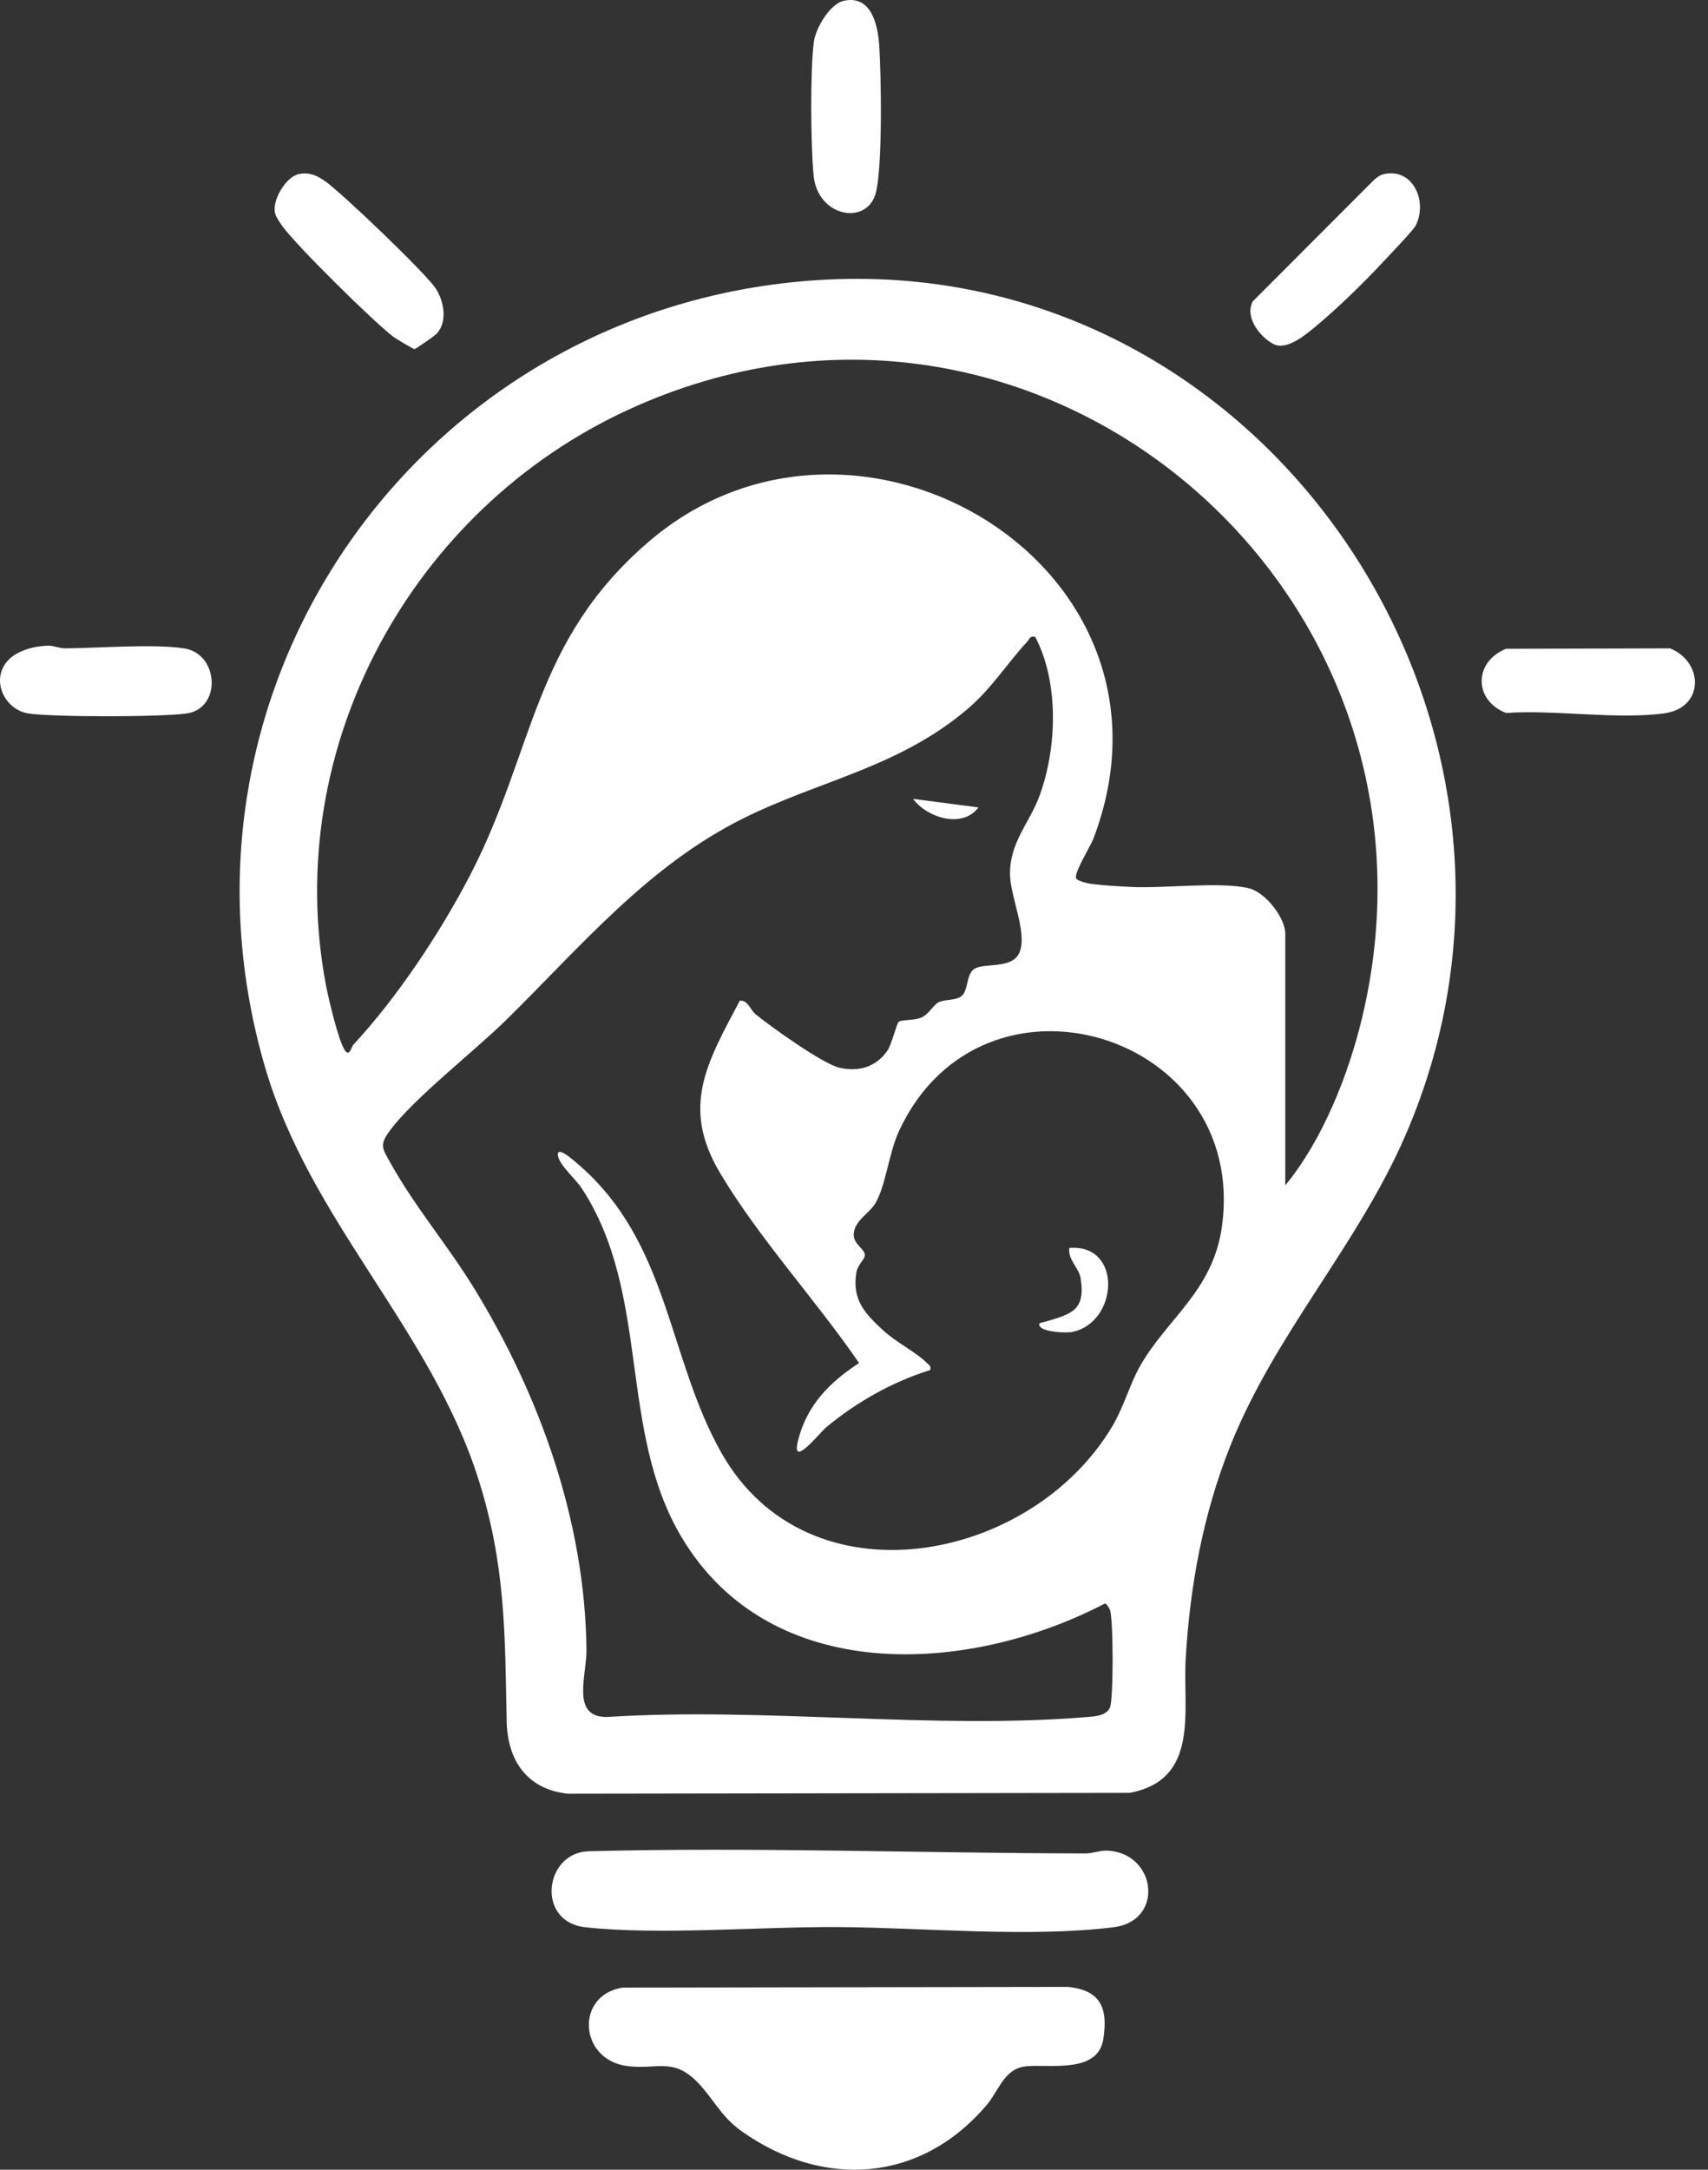
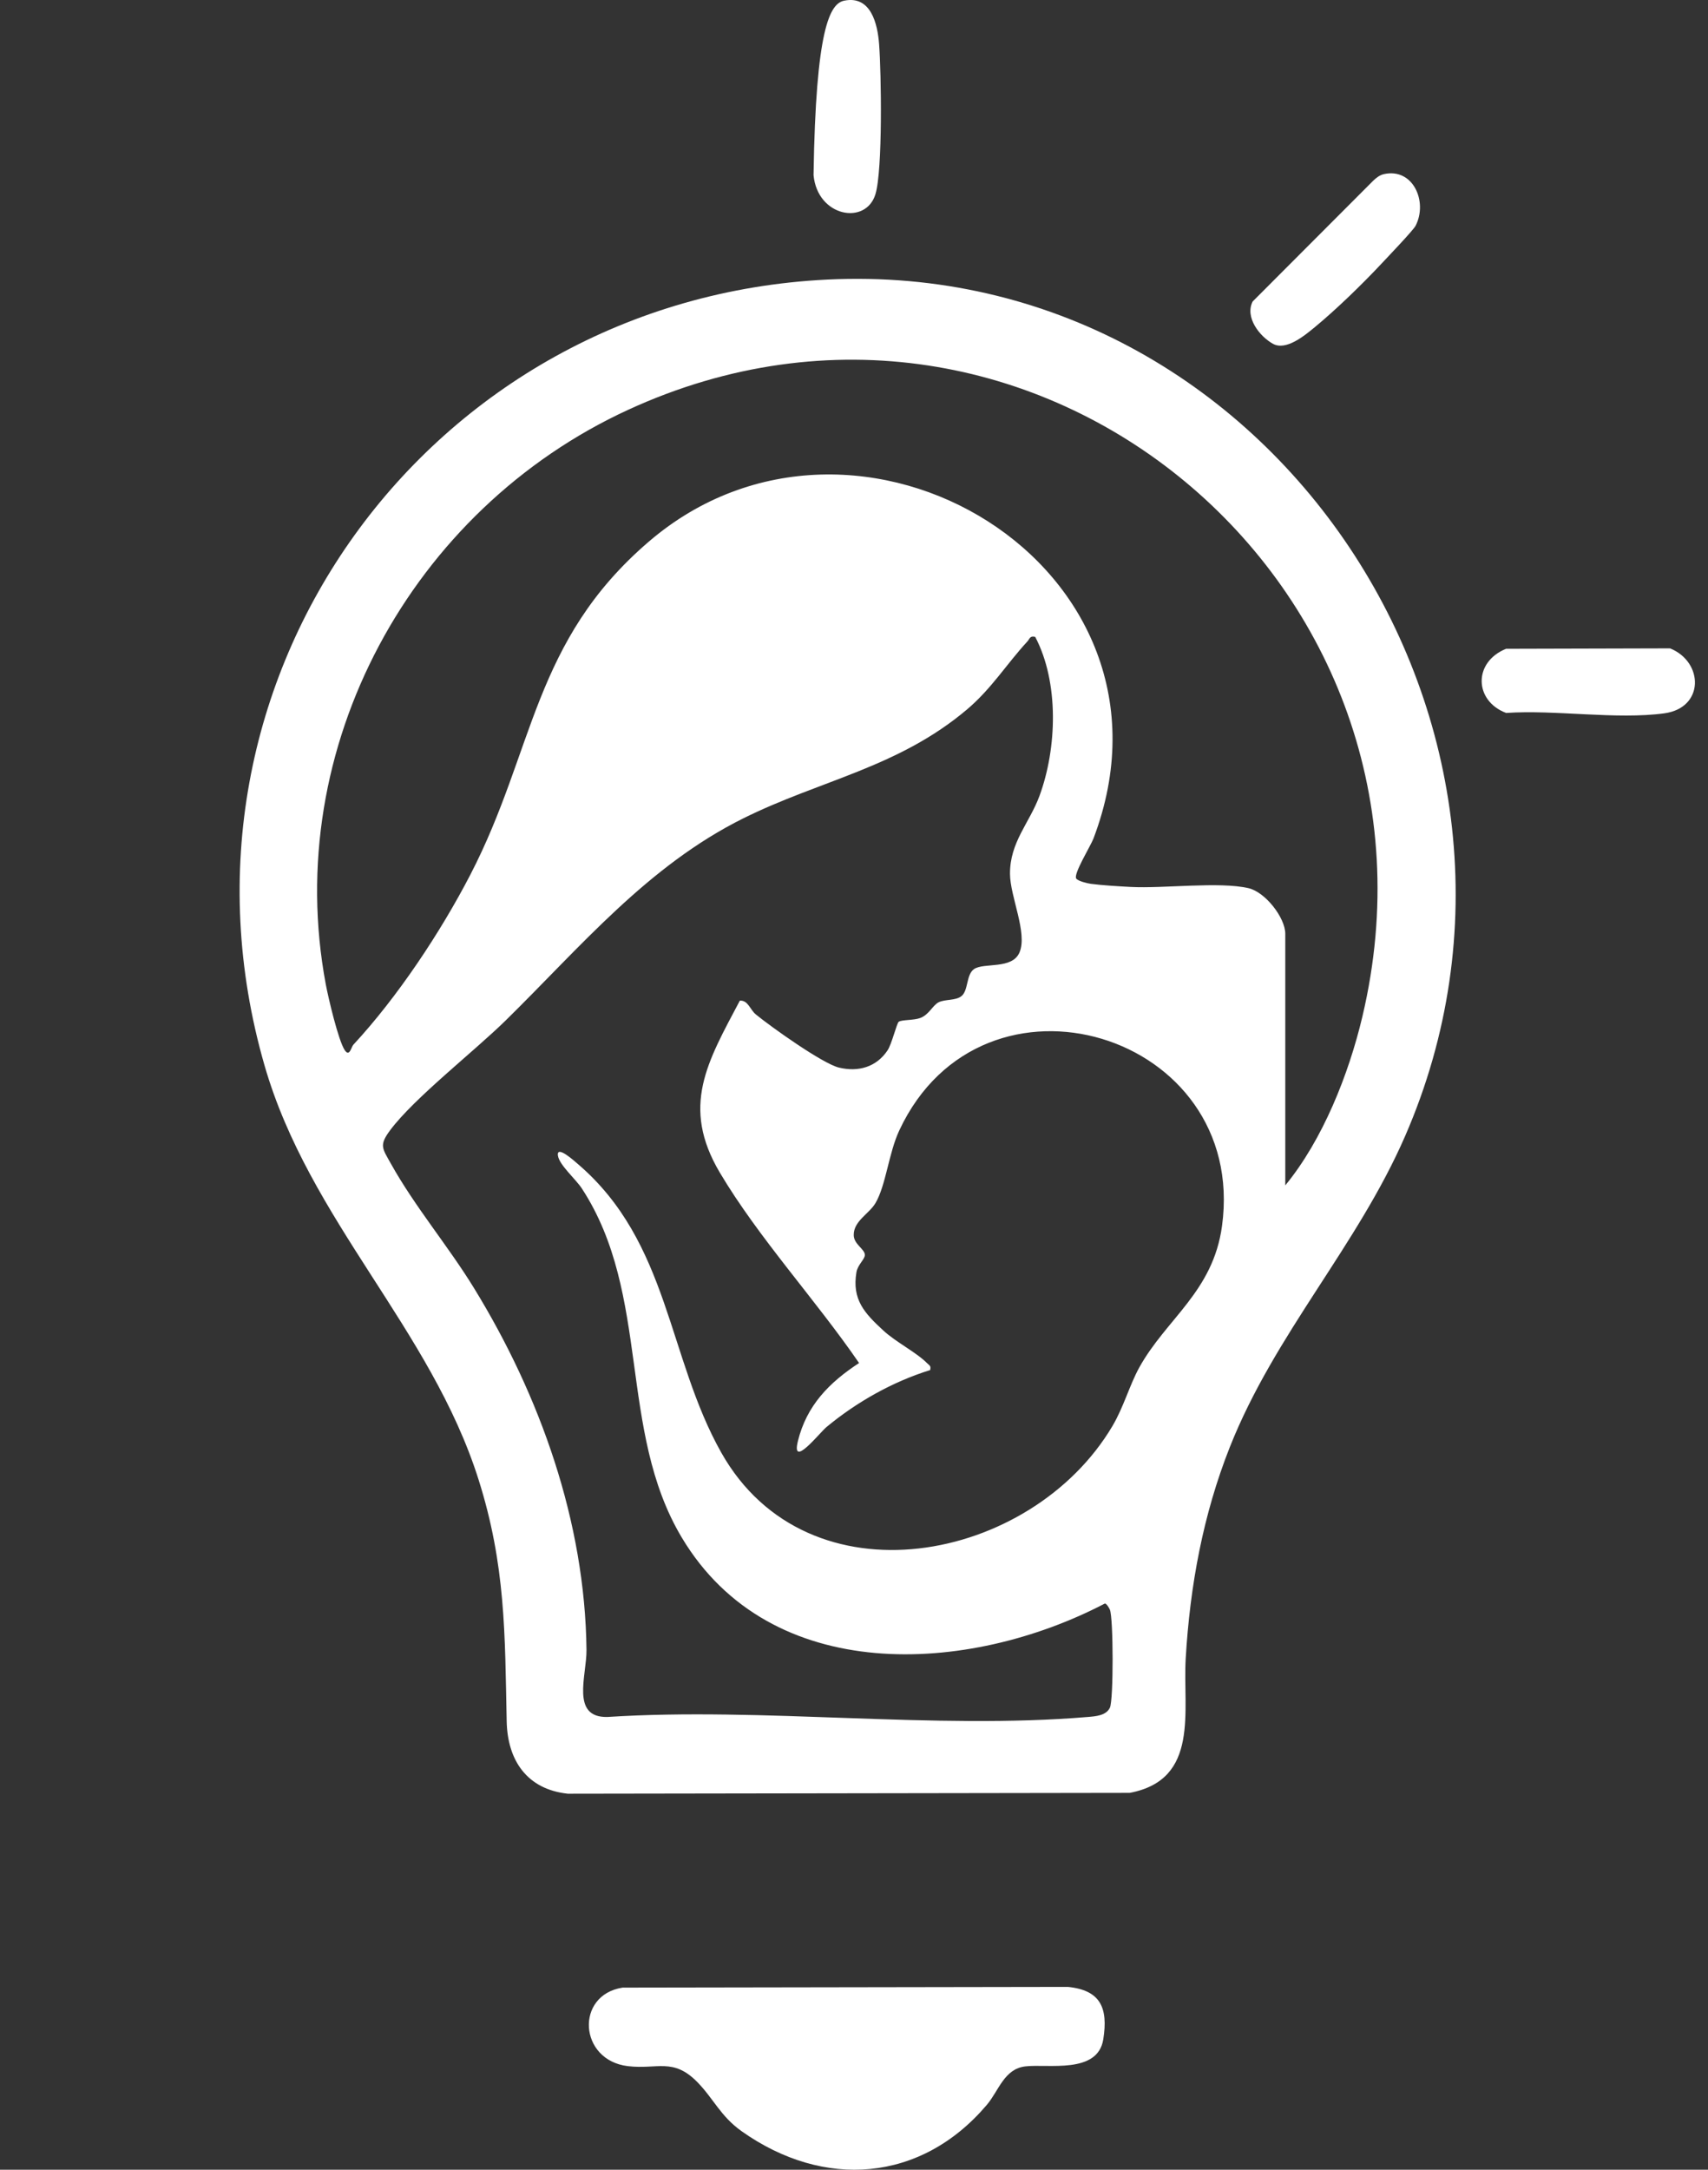
<svg xmlns="http://www.w3.org/2000/svg" width="63" height="80" viewBox="0 0 63 80" fill="none">
  <rect x="0" y="0" width="63" height="80" fill="#333333" stroke="none" />
  <path d="M30.514 10.308C46.916 9.503 58.355 26.908 51.827 41.891C50.057 45.954 47.02 49.179 45.365 53.349C44.374 55.849 43.894 58.462 43.735 61.15C43.622 63.073 44.266 65.615 41.669 66.105L20.943 66.136C19.444 65.975 18.718 64.915 18.689 63.463C18.624 60.242 18.651 57.709 17.65 54.549C15.886 48.98 11.406 44.998 9.757 39.283C5.648 25.043 15.812 11.03 30.514 10.308ZM47.408 43.706C48.79 42.025 49.747 39.613 50.251 37.486C54.017 21.6 38.095 8.238 23.163 15.113C15.184 18.786 10.377 27.547 12.016 36.29C12.108 36.783 12.479 38.363 12.715 38.719C12.893 38.989 12.955 38.605 13.033 38.521C14.658 36.769 16.25 34.374 17.35 32.249C19.725 27.662 19.646 23.645 23.933 19.969C31.595 13.399 44.145 20.893 40.332 30.919C40.228 31.192 39.583 32.231 39.697 32.393C39.764 32.489 40.106 32.57 40.239 32.588C40.634 32.642 41.281 32.68 41.698 32.702C42.929 32.767 44.968 32.497 46.053 32.748C46.671 32.892 47.408 33.835 47.408 34.432V43.706L47.408 43.706ZM38.184 23.482C37.984 23.432 37.983 23.557 37.89 23.657C37.129 24.482 36.575 25.39 35.672 26.155C33.138 28.3 30.255 28.766 27.426 30.169C23.887 31.924 21.408 34.92 18.644 37.633C17.491 38.764 15.284 40.481 14.398 41.663C13.973 42.23 14.1 42.334 14.416 42.902C15.302 44.493 16.526 45.934 17.48 47.487C19.923 51.465 21.58 56.11 21.633 60.835C21.643 61.775 21.037 63.341 22.411 63.306C28.143 62.938 34.465 63.783 40.129 63.306C40.414 63.282 40.8 63.257 40.939 62.964C41.075 62.679 41.07 59.648 40.937 59.347C40.906 59.277 40.816 59.128 40.755 59.123C35.715 61.753 28.426 62.171 25.148 56.692C22.781 52.737 24.019 47.733 21.462 43.821C21.234 43.471 20.628 42.955 20.579 42.607C20.522 42.203 21.193 42.814 21.316 42.919C24.691 45.809 24.615 50.03 26.604 53.559C29.803 59.232 38.038 57.636 41.033 52.579C41.446 51.882 41.666 51.066 42.021 50.423C43.019 48.62 44.746 47.628 45.075 45.199C46.04 38.076 36.247 35.102 33.171 41.678C32.777 42.519 32.679 43.704 32.291 44.361C32.055 44.76 31.482 45.02 31.49 45.543C31.496 45.882 31.901 46.055 31.9 46.272C31.9 46.434 31.636 46.632 31.59 46.907C31.419 47.923 31.893 48.42 32.577 49.053C33.047 49.489 33.799 49.859 34.197 50.263C34.282 50.349 34.348 50.355 34.308 50.516C32.923 50.947 31.603 51.691 30.486 52.616C30.23 52.829 29.174 54.176 29.431 53.133C29.754 51.82 30.586 50.976 31.687 50.256C30.095 47.936 27.979 45.64 26.552 43.237C25.1 40.792 26.096 39.151 27.289 36.895C27.595 36.875 27.663 37.226 27.879 37.403C28.429 37.854 30.345 39.221 30.948 39.364C31.661 39.534 32.326 39.344 32.737 38.729C32.895 38.493 33.076 37.726 33.15 37.674C33.266 37.593 33.704 37.626 33.95 37.532C34.275 37.407 34.405 37.058 34.628 36.952C34.866 36.839 35.239 36.898 35.457 36.733C35.724 36.531 35.633 35.937 35.925 35.733C36.289 35.479 37.339 35.758 37.607 35.111C37.905 34.392 37.257 33.055 37.254 32.22C37.249 31.046 37.972 30.348 38.341 29.347C38.989 27.589 39.068 25.162 38.184 23.482L38.184 23.482Z" fill="white" />
  <path d="M22.966 73.285L39.39 73.259C40.597 73.38 40.878 74.035 40.695 75.191C40.49 76.484 38.658 76.09 37.817 76.19C37.038 76.282 36.838 77.091 36.402 77.605C33.97 80.475 30.379 80.721 27.359 78.583C26.573 78.026 26.325 77.384 25.718 76.766C24.828 75.86 24.249 76.31 23.16 76.181C21.345 75.964 21.208 73.555 22.966 73.285L22.966 73.285Z" fill="white" />
-   <path d="M21.71 68.257C27.817 68.099 33.93 68.328 40.024 68.338C40.319 68.338 40.571 68.222 40.843 68.234C42.655 68.316 42.969 70.827 41.07 71.06C37.915 71.447 34.11 71.074 30.907 71.053C28.063 71.034 24.285 71.361 21.576 71.058C19.771 70.855 20.068 68.311 21.71 68.257L21.71 68.257Z" fill="white" />
  <path d="M55.551 23.922L61.601 23.906C62.844 24.407 62.872 26.1 61.388 26.301C59.627 26.541 57.366 26.163 55.553 26.287C54.372 25.841 54.332 24.414 55.551 23.922Z" fill="white" />
-   <path d="M0.288 24.357C0.631 23.979 1.283 23.817 1.782 23.806C1.988 23.802 2.181 23.907 2.395 23.905C3.636 23.899 5.655 23.731 6.793 23.907C8.074 24.105 8.18 26.108 6.898 26.304C6.006 26.441 1.924 26.446 1.042 26.305C0.161 26.163 -0.356 25.064 0.288 24.357Z" fill="white" />
-   <path d="M11.016 6.42C11.419 6.331 11.724 6.483 12.039 6.715C12.668 7.177 15.705 10.07 16.076 10.643C16.381 11.115 16.524 11.894 16.081 12.328C16.025 12.383 15.338 12.868 15.29 12.872C15.245 12.875 14.603 12.489 14.51 12.419C13.779 11.866 10.927 9.052 10.416 8.338C10.324 8.21 10.186 8.013 10.147 7.868C10.024 7.409 10.529 6.528 11.016 6.42Z" fill="white" />
-   <path d="M31.137 0.025C32.125 -0.178 32.37 0.883 32.426 1.628C32.507 2.699 32.562 6.267 32.291 7.16C31.941 8.315 30.153 8.002 30.008 6.456C29.905 5.364 29.878 2.589 30.021 1.536C30.089 1.038 30.612 0.134 31.137 0.025Z" fill="white" />
+   <path d="M31.137 0.025C32.125 -0.178 32.37 0.883 32.426 1.628C32.507 2.699 32.562 6.267 32.291 7.16C31.941 8.315 30.153 8.002 30.008 6.456C30.089 1.038 30.612 0.134 31.137 0.025Z" fill="white" />
  <path d="M51.046 6.42C52.124 6.181 52.672 7.438 52.214 8.325C52.129 8.491 51.191 9.47 50.973 9.704C50.268 10.458 49.297 11.403 48.505 12.056C48.127 12.367 47.439 12.945 46.953 12.676C46.467 12.407 45.908 11.706 46.204 11.117L50.654 6.66C50.766 6.554 50.891 6.455 51.046 6.42Z" fill="white" />
-   <path d="M38.395 48.944C38.221 48.769 38.433 48.768 38.549 48.734C39.502 48.451 40.059 48.332 39.856 47.116C39.795 46.749 39.38 46.441 39.443 46.012C41.419 45.858 41.248 48.765 39.553 49.109C39.297 49.161 38.552 49.102 38.395 48.944Z" fill="white" />
-   <path d="M36.089 29.77C35.502 30.566 34.189 30.15 33.679 29.455L36.089 29.77Z" fill="white" />
</svg>